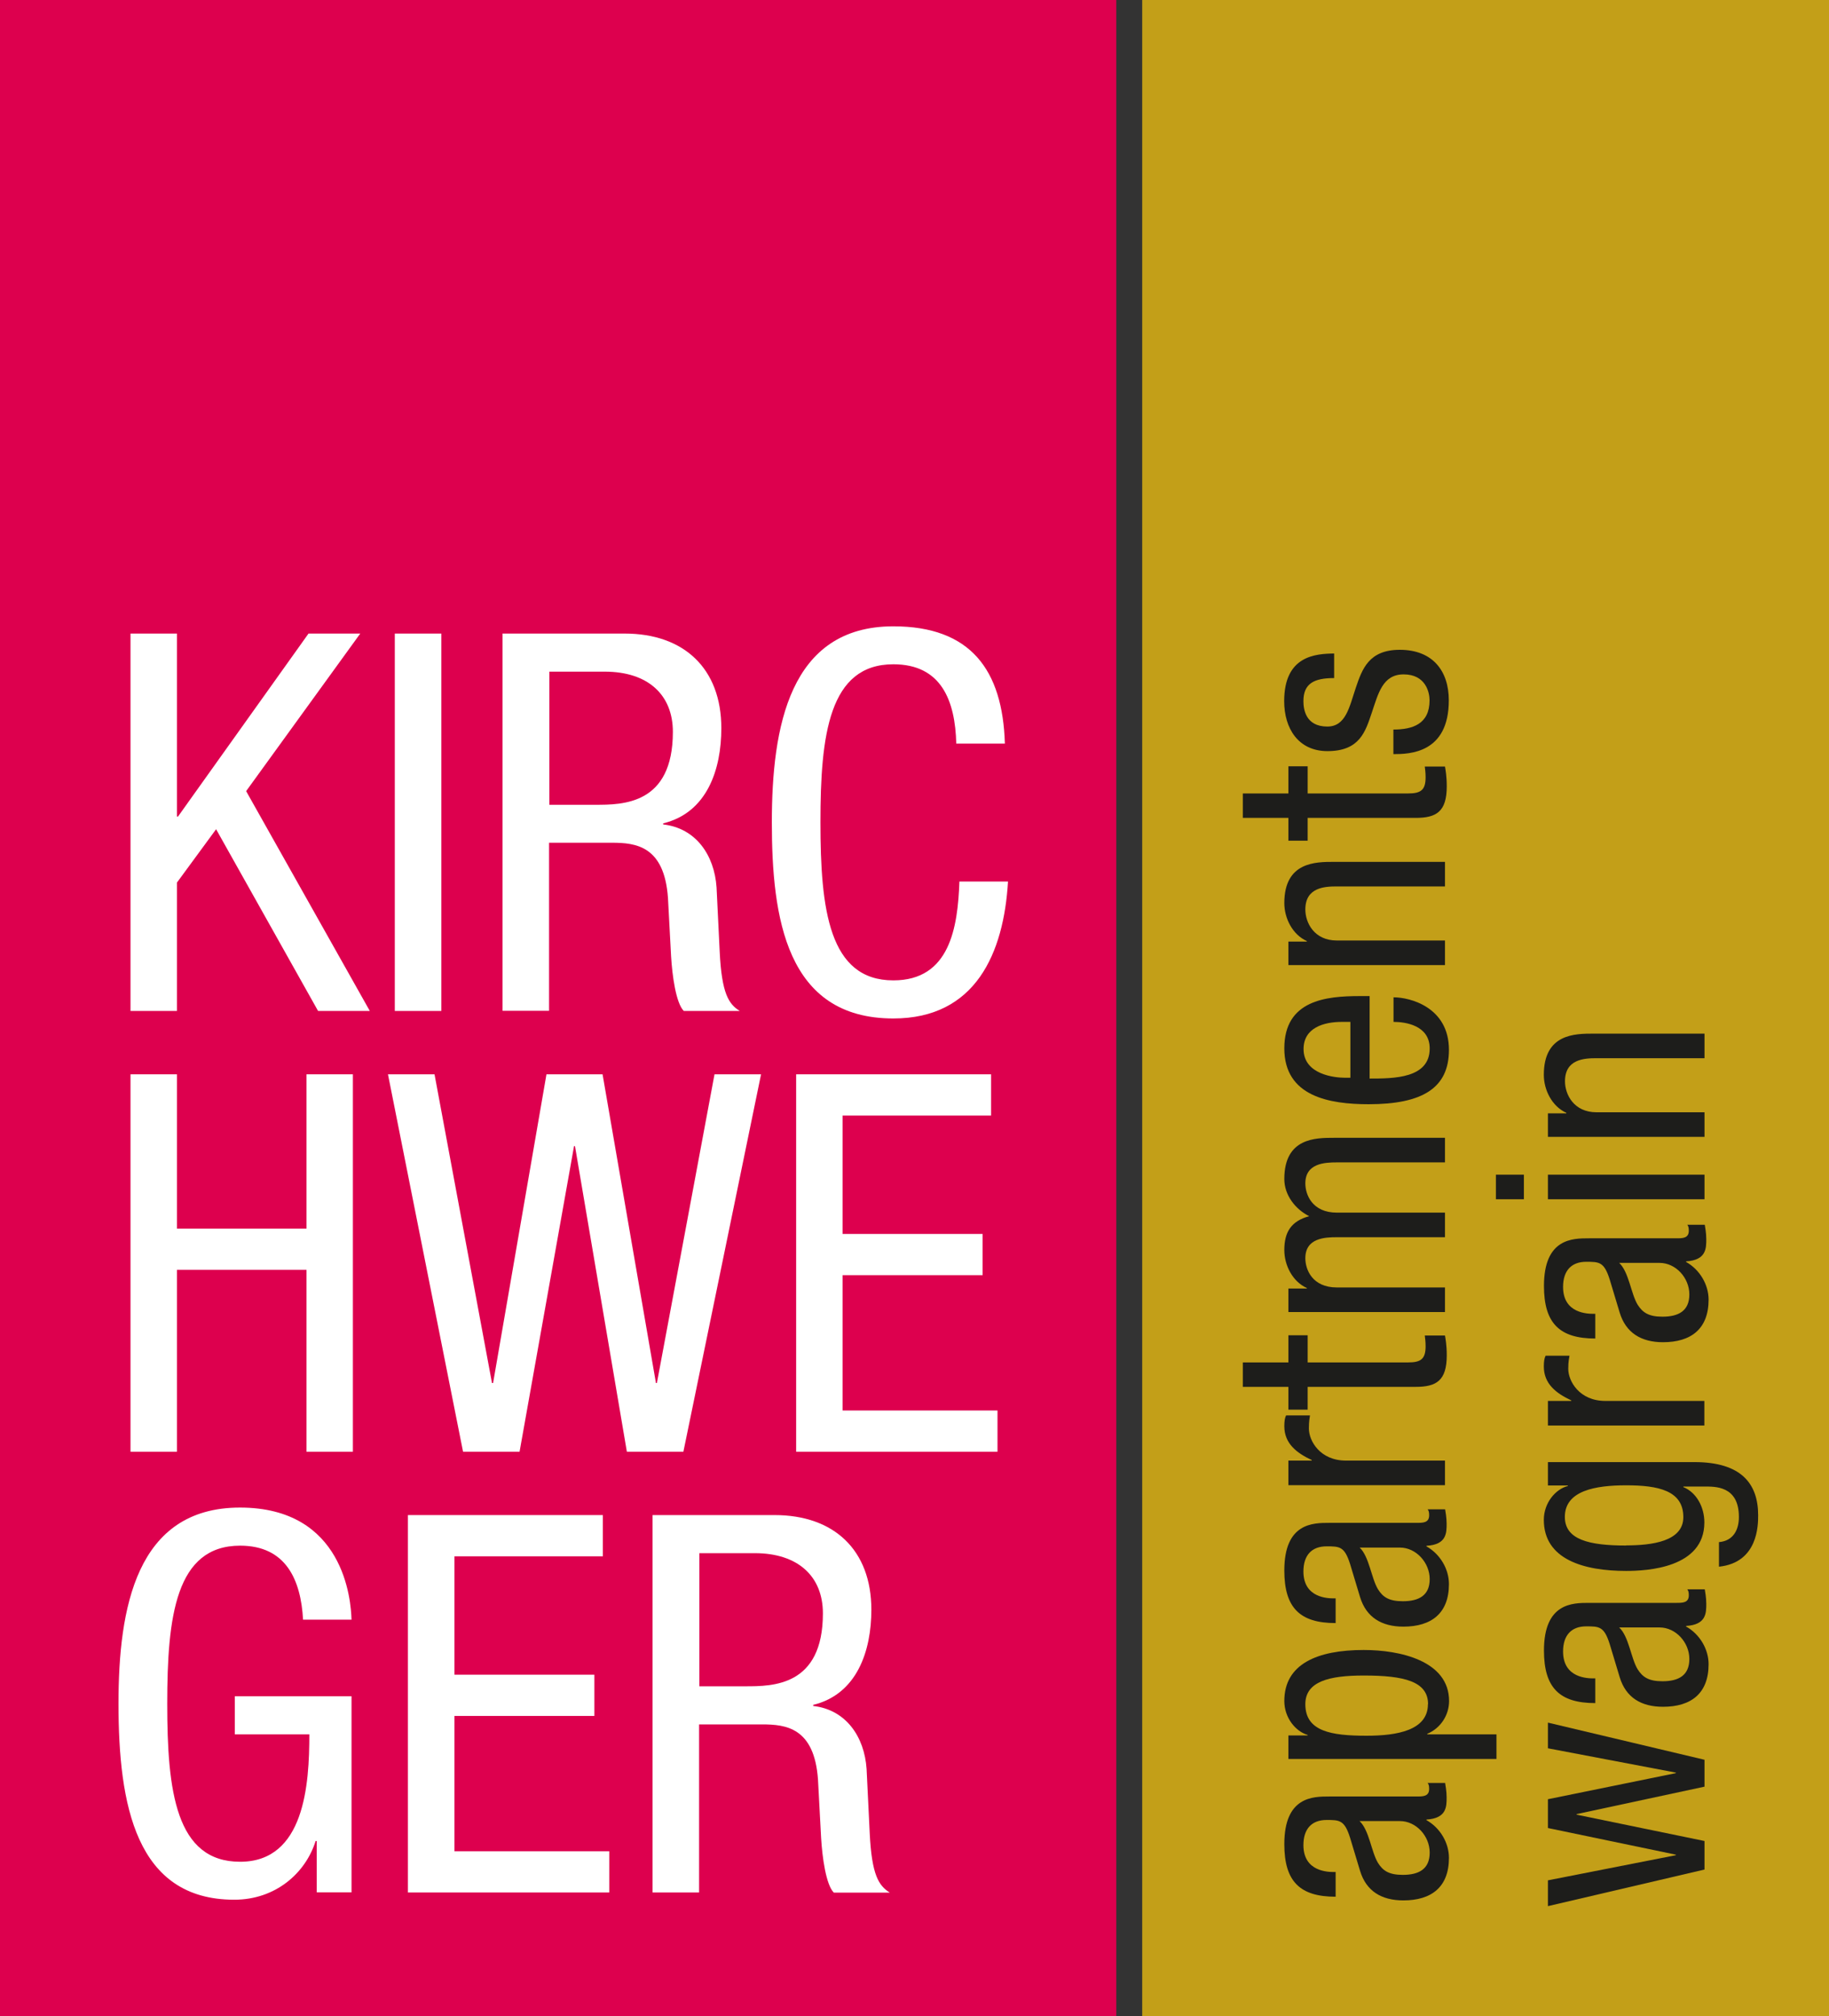
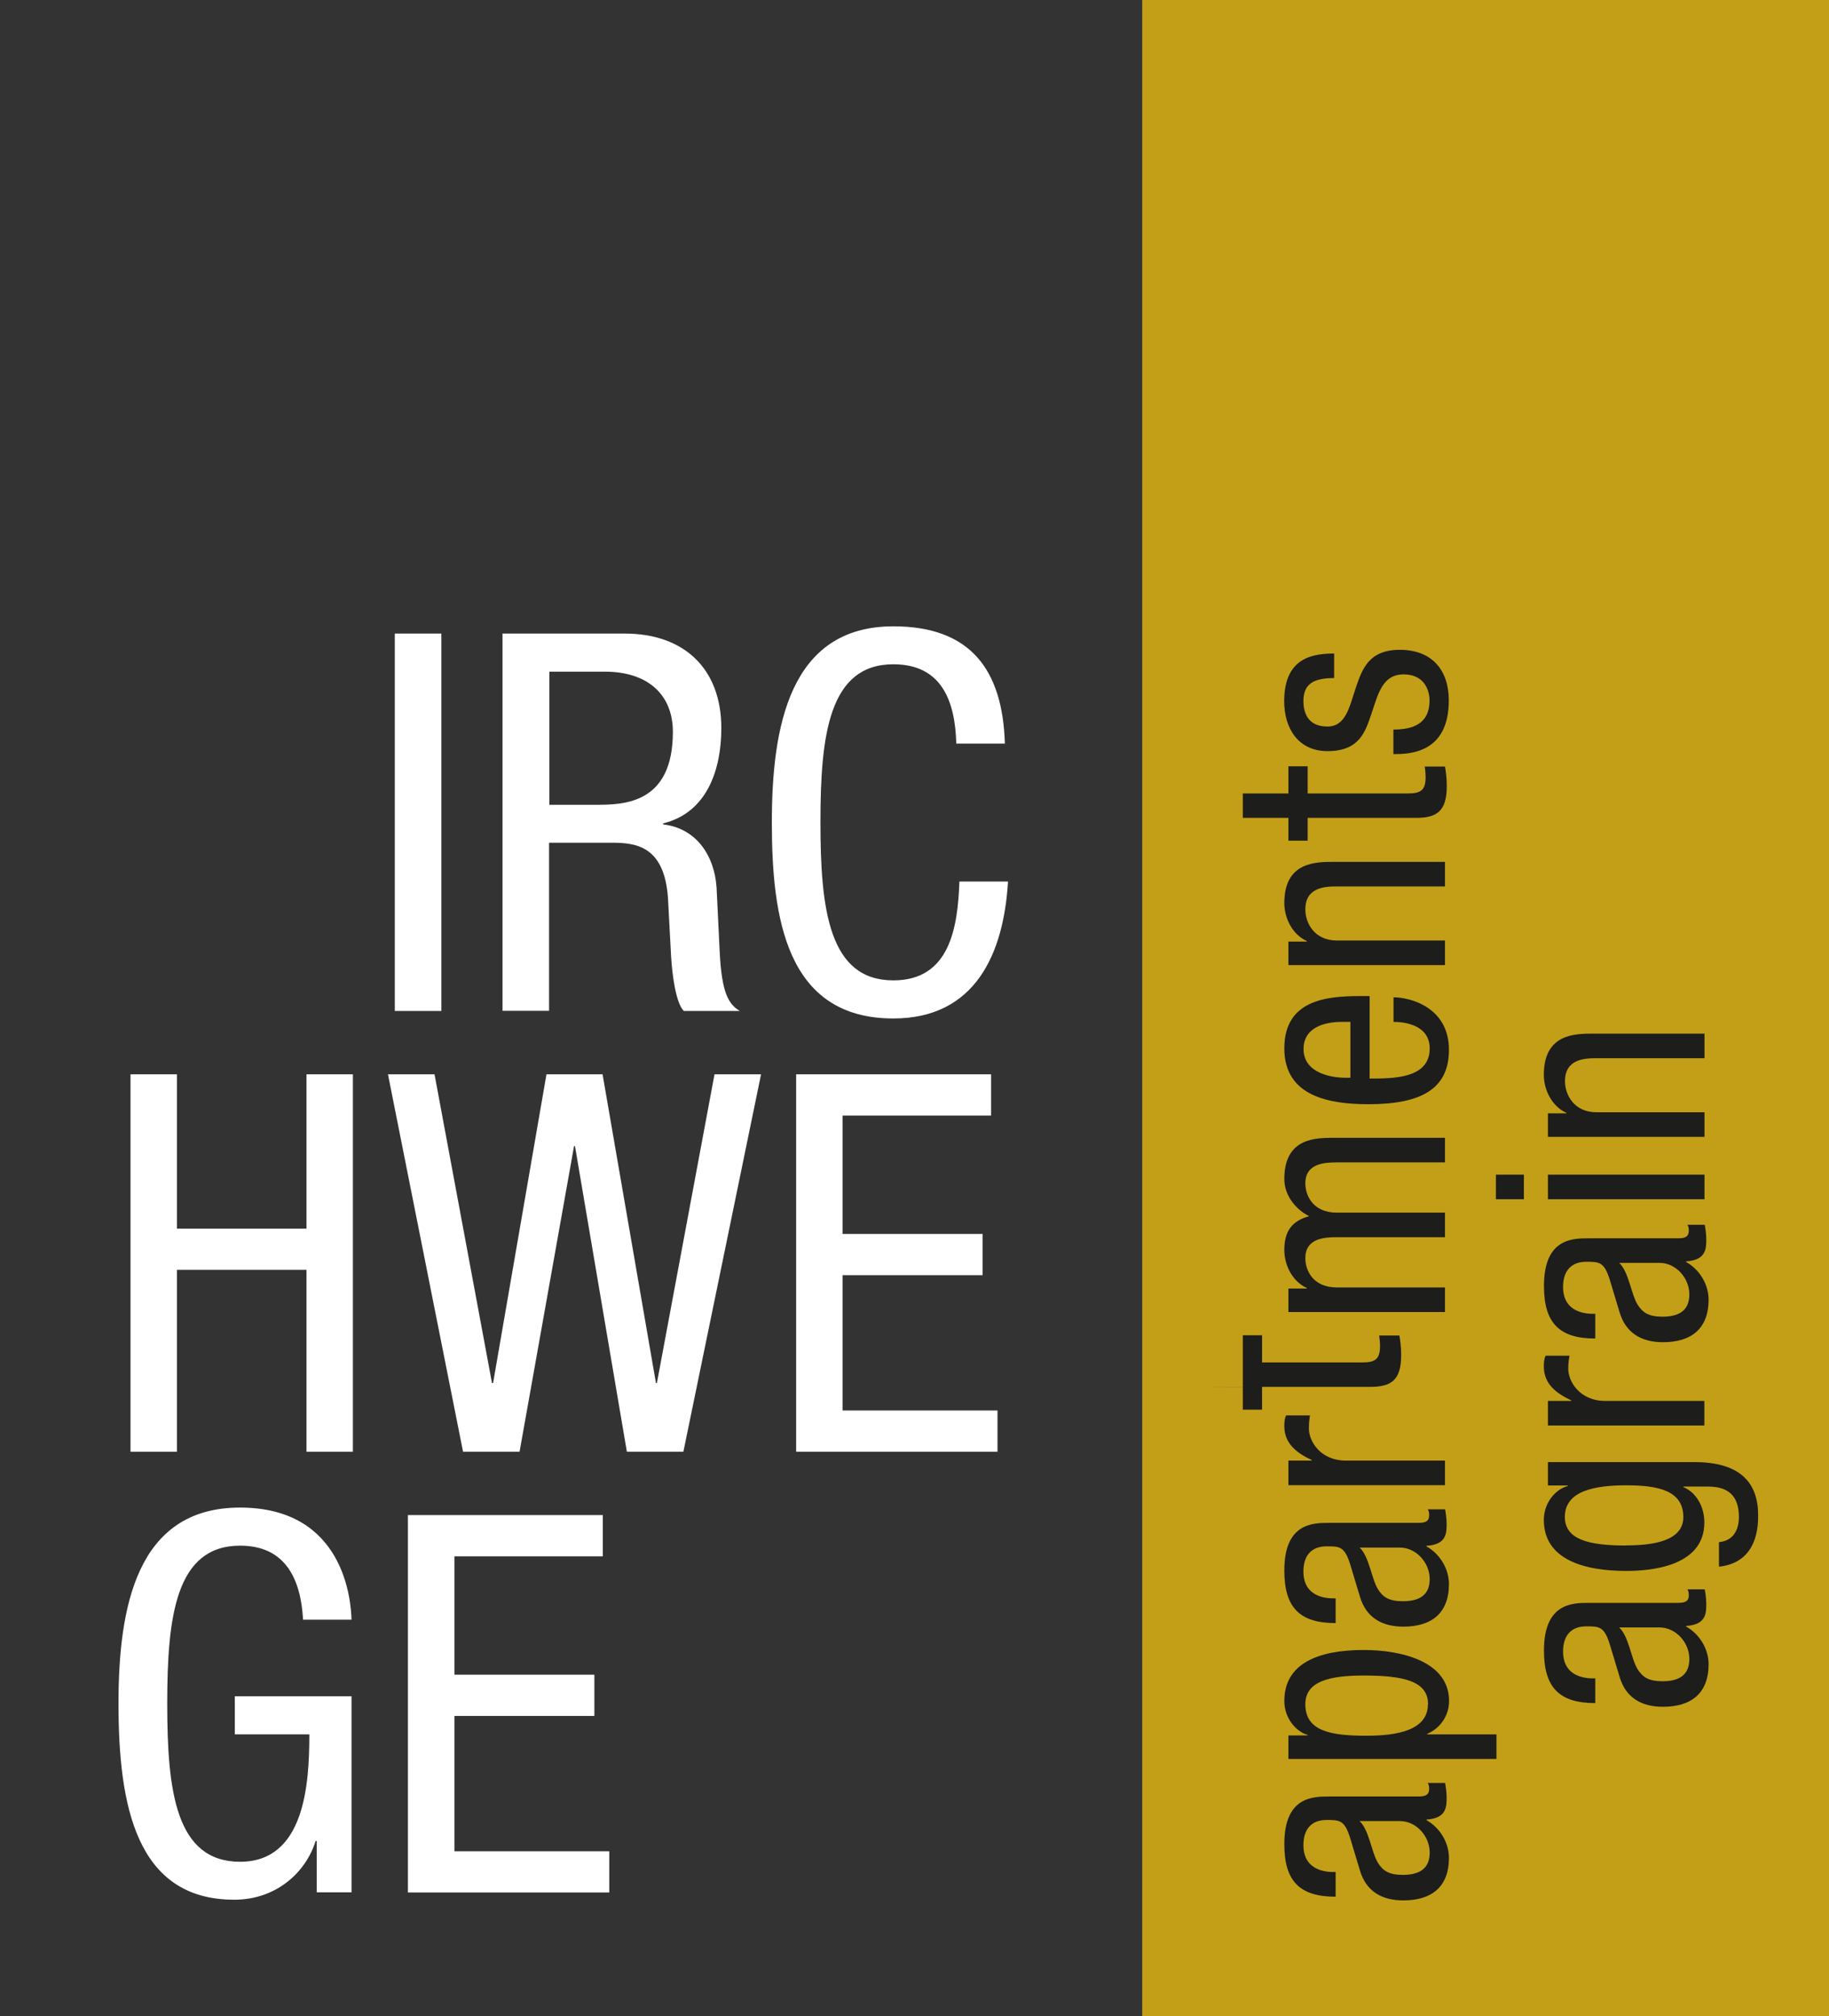
<svg xmlns="http://www.w3.org/2000/svg" id="a" viewBox="0 0 133.98 147.65">
  <rect x="0" y="0" width="133.98" height="147.65" fill="#333333" stroke="none" />
  <rect x="83.67" width="50.31" height="147.65" style="fill:#c39f18;" />
-   <rect width="81.77" height="147.65" style="fill:#dd004e;" />
-   <polygon points="9.56 46.4 12.96 46.4 12.96 59.8 13.04 59.8 22.6 46.4 26.39 46.4 18.03 57.94 27.09 74.04 23.3 74.04 15.83 60.73 12.96 64.64 12.96 74.04 9.56 74.04 9.56 46.4" style="fill:#fff;" />
  <rect x="28.92" y="46.4" width="3.41" height="27.64" style="fill:#fff;" />
  <path d="M36.82,46.4h8.94c4.34,0,7.08,2.56,7.08,6.93,0,3.02-1.04,6.19-4.26,6.97v.08c2.4,.27,3.75,2.25,3.91,4.61l.23,4.72c.15,3.06,.66,3.83,1.47,4.33h-4.1c-.58-.58-.85-2.63-.93-3.99l-.23-4.3c-.27-3.8-2.36-4.03-4.1-4.03h-4.61v12.31h-3.41v-27.64Zm3.41,12.54h3.37c2.01,0,5.69,0,5.69-5.34,0-2.71-1.82-4.41-4.99-4.41h-4.06v9.76Z" style="fill:#fff;" />
  <path d="M73.84,64.56c-.31,5.23-2.36,10.03-8.4,10.03-7.86,0-8.9-7.39-8.9-14.36s1.28-14.36,8.9-14.36c5.65,0,8.01,3.18,8.17,8.59h-3.56c-.08-3.13-1.08-5.81-4.61-5.81-4.72,0-5.34,5.19-5.34,11.57s.62,11.58,5.34,11.58c4.14,0,4.72-3.87,4.84-7.24h3.56Z" style="fill:#fff;" />
  <polygon points="25.85 106.32 22.45 106.32 22.45 93 12.96 93 12.96 106.32 9.56 106.32 9.56 78.68 12.96 78.68 12.96 89.98 22.45 89.98 22.45 78.68 25.85 78.68 25.85 106.32" style="fill:#fff;" />
  <polygon points="28.42 78.68 31.83 78.68 36.04 101.29 36.12 101.29 40.03 78.68 44.14 78.68 48.05 101.29 48.12 101.29 52.34 78.68 55.75 78.68 50.06 106.32 45.92 106.32 42.12 83.94 42.05 83.94 38.06 106.32 33.92 106.32 28.42 78.68" style="fill:#fff;" />
  <polygon points="58.32 78.68 72.6 78.68 72.6 81.7 61.72 81.7 61.72 90.37 71.98 90.37 71.98 93.39 61.72 93.39 61.72 103.3 73.07 103.3 73.07 106.32 58.32 106.32 58.32 78.68" style="fill:#fff;" />
  <path d="M22.2,118.62c-.16-2.9-1.24-5.42-4.61-5.42-4.72,0-5.34,5.19-5.34,11.58s.62,11.57,5.34,11.57,5.07-5.65,5.07-9.33h-5.46v-2.79h8.55v14.36h-2.55v-3.76h-.08c-.74,2.36-2.94,4.3-5.96,4.3-7.2,0-8.48-6.93-8.48-14.36,0-6.97,1.28-14.36,8.9-14.36s8.13,6.78,8.17,8.21h-3.56Z" style="fill:#fff;" />
  <polygon points="29.88 110.96 44.16 110.96 44.16 113.98 33.29 113.98 33.29 122.65 43.54 122.65 43.54 125.67 33.29 125.67 33.29 135.58 44.63 135.58 44.63 138.6 29.88 138.6 29.88 110.96" style="fill:#fff;" />
-   <path d="M47.81,110.96h8.94c4.34,0,7.08,2.56,7.08,6.93,0,3.02-1.05,6.19-4.26,6.97v.08c2.4,.27,3.75,2.25,3.91,4.61l.23,4.72c.15,3.06,.66,3.83,1.47,4.34h-4.1c-.58-.58-.85-2.63-.93-3.99l-.23-4.3c-.27-3.8-2.36-4.03-4.1-4.03h-4.61v12.31h-3.41v-27.64Zm3.41,12.54h3.37c2.01,0,5.69,0,5.69-5.34,0-2.71-1.82-4.41-4.99-4.41h-4.06v9.76Z" style="fill:#fff;" />
  <path d="M97.84,138.91c-2.61,0-3.76-1.11-3.76-3.85,0-3.49,2.1-3.49,3.29-3.49h6.4c.47,0,.92,0,.92-.56,0-.24-.04-.34-.11-.43h1.28c.02,.13,.11,.6,.11,1.05,0,.69,0,1.54-1.48,1.63v.04c1.03,.58,1.65,1.69,1.65,2.76,0,2.14-1.28,3.12-3.34,3.12-1.6,0-2.72-.68-3.17-2.16l-.73-2.42c-.41-1.31-.77-1.31-1.73-1.31-1.07,0-1.69,.64-1.69,1.84,0,1.97,1.84,1.97,2.25,1.97h.11v1.8Zm1.75-5.54c.71,.66,.86,2.25,1.35,3.06,.36,.58,.81,.88,1.82,.88,1.16,0,1.97-.41,1.97-1.63s-1-2.31-2.18-2.31h-2.95Z" style="fill:#1d1d1b;" />
  <path d="M94.38,128.81v-1.71h1.41v-.04c-.86-.24-1.71-1.24-1.71-2.48,0-2.72,2.42-3.74,5.82-3.74,2.61,0,6.25,.77,6.25,3.74,0,1.03-.62,1.99-1.6,2.4v.04h5.07v1.8h-15.23Zm10.23-4c0-1.67-1.75-2.1-4.71-2.1-2.53,0-4.28,.43-4.28,2.1,0,1.99,1.88,2.31,4.49,2.31,2.22,0,4.49-.39,4.49-2.31" style="fill:#1d1d1b;" />
  <path d="M97.84,118.87c-2.61,0-3.76-1.11-3.76-3.85,0-3.49,2.1-3.49,3.29-3.49h6.4c.47,0,.92,0,.92-.56,0-.24-.04-.34-.11-.43h1.28c.02,.13,.11,.6,.11,1.05,0,.68,0,1.54-1.48,1.62v.04c1.03,.58,1.65,1.69,1.65,2.76,0,2.14-1.28,3.12-3.34,3.12-1.6,0-2.72-.69-3.17-2.16l-.73-2.42c-.41-1.3-.77-1.3-1.73-1.3-1.07,0-1.69,.64-1.69,1.84,0,1.97,1.84,1.97,2.25,1.97h.11v1.8Zm1.75-5.54c.71,.66,.86,2.25,1.35,3.06,.36,.58,.81,.88,1.82,.88,1.16,0,1.97-.41,1.97-1.62s-1-2.31-2.18-2.31h-2.95Z" style="fill:#1d1d1b;" />
  <path d="M94.38,108.77v-1.8h1.71v-.04c-1.09-.51-2.01-1.2-2.01-2.48,0-.36,.04-.62,.13-.79h1.75c-.02,.17-.08,.39-.08,.96,0,.9,.81,2.35,2.72,2.35h7.25v1.8h-11.46Z" style="fill:#1d1d1b;" />
-   <path d="M91.04,101.58v-1.8h3.34v-1.99h1.41v1.99h7.36c.92,0,1.28-.24,1.28-1.18,0-.38-.04-.6-.06-.79h1.48c.04,.24,.13,.71,.13,1.45,0,1.86-.77,2.31-2.27,2.31h-7.92v1.67h-1.41v-1.67h-3.34Z" style="fill:#1d1d1b;" />
+   <path d="M91.04,101.58v-1.8v-1.99h1.41v1.99h7.36c.92,0,1.28-.24,1.28-1.18,0-.38-.04-.6-.06-.79h1.48c.04,.24,.13,.71,.13,1.45,0,1.86-.77,2.31-2.27,2.31h-7.92v1.67h-1.41v-1.67h-3.34Z" style="fill:#1d1d1b;" />
  <path d="M94.38,96.08v-1.71h1.35v-.04c-1.05-.47-1.65-1.67-1.65-2.78,0-1.33,.51-2.12,1.82-2.48-1.01-.51-1.82-1.54-1.82-2.72,0-3.02,2.29-3.02,3.64-3.02h8.13v1.8h-7.92c-.88,0-2.31,.06-2.31,1.54,0,.83,.51,2.14,2.31,2.14h7.92v1.8h-7.92c-.88,0-2.31,.06-2.31,1.54,0,.83,.51,2.14,2.31,2.14h7.92v1.8h-11.46Z" style="fill:#1d1d1b;" />
  <path d="M100.32,78.99c1.76,0,4.41,0,4.41-2.2,0-1.71-1.8-1.95-2.65-1.95v-1.8c1.22,0,4.06,.73,4.06,3.85,0,2.8-1.95,3.98-5.88,3.98-2.87,0-6.18-.56-6.18-4.09s3.06-3.83,5.52-3.83h.73v6.03Zm-1.41-4.15h-.62c-1.28,0-2.8,.41-2.8,1.99,0,1.88,2.31,2.1,3,2.1h.43v-4.09Z" style="fill:#1d1d1b;" />
  <path d="M94.38,70.67v-1.71h1.35v-.04c-1.05-.47-1.65-1.67-1.65-2.78,0-3.02,2.29-3.02,3.64-3.02h8.13v1.8h-7.92c-.88,0-2.31,.06-2.31,1.69,0,.96,.64,2.27,2.31,2.27h7.92v1.8h-11.46Z" style="fill:#1d1d1b;" />
  <path d="M91.04,59.91v-1.8h3.34v-1.99h1.41v1.99h7.36c.92,0,1.28-.24,1.28-1.18,0-.38-.04-.6-.06-.79h1.48c.04,.24,.13,.71,.13,1.45,0,1.86-.77,2.31-2.27,2.31h-7.92v1.67h-1.41v-1.67h-3.34Z" style="fill:#1d1d1b;" />
  <path d="M97.73,49.66c-1.46,0-2.25,.39-2.25,1.69,0,.58,.15,1.86,1.75,1.86,1.35,0,1.61-1.41,2.08-2.82,.47-1.39,.96-2.8,3.23-2.8,2.42,0,3.59,1.56,3.59,3.7,0,3.89-2.89,3.94-4.06,3.94v-1.8c1.39,0,2.65-.39,2.65-2.14,0-.58-.28-1.9-1.9-1.9-1.54,0-1.86,1.41-2.33,2.8-.47,1.39-.88,2.82-3.25,2.82-2.14,0-3.17-1.67-3.17-3.66,0-3.34,2.31-3.47,3.66-3.49v1.8Z" style="fill:#1d1d1b;" />
-   <polygon points="113.39 139.6 113.39 137.71 122.76 135.87 122.76 135.83 113.39 133.88 113.39 131.77 122.76 129.86 122.76 129.82 113.39 128.04 113.39 126.16 124.86 128.88 124.86 130.85 115.49 132.86 115.49 132.9 124.86 134.83 124.86 136.92 113.39 139.6" style="fill:#1d1d1b;" />
  <path d="M116.86,124.73c-2.61,0-3.76-1.11-3.76-3.85,0-3.49,2.1-3.49,3.29-3.49h6.4c.47,0,.92,0,.92-.56,0-.24-.04-.34-.11-.43h1.28c.02,.13,.11,.6,.11,1.05,0,.69,0,1.54-1.48,1.63v.04c1.03,.58,1.65,1.69,1.65,2.76,0,2.14-1.28,3.12-3.34,3.12-1.6,0-2.72-.68-3.17-2.16l-.73-2.42c-.41-1.31-.77-1.31-1.73-1.31-1.07,0-1.69,.64-1.69,1.84,0,1.97,1.84,1.97,2.25,1.97h.11v1.8Zm1.75-5.54c.71,.66,.86,2.25,1.35,3.06,.37,.58,.81,.88,1.82,.88,1.16,0,1.97-.41,1.97-1.63s-1-2.31-2.18-2.31h-2.95Z" style="fill:#1d1d1b;" />
  <path d="M124.13,107.08c3.42,0,4.66,1.58,4.66,3.89,0,.71,0,3.47-2.87,3.77v-1.8c1.05-.09,1.46-.9,1.46-1.84,0-2.31-1.77-2.23-2.57-2.23h-1.5v.04c.96,.39,1.54,1.46,1.54,2.59,0,3.34-4.21,3.55-5.73,3.55-3.1,0-6.03-.84-6.03-3.74,0-1.24,.85-2.25,1.76-2.48v-.04h-1.46v-1.71h10.74Zm-5.01,6.1c1.86,0,4.19-.28,4.19-2.07,0-1.95-1.84-2.33-4.19-2.33-2.23,0-4.49,.38-4.49,2.31,0,1.67,1.76,2.1,4.49,2.1" style="fill:#1d1d1b;" />
  <path d="M113.39,104.4v-1.8h1.71v-.04c-1.09-.51-2.01-1.2-2.01-2.48,0-.36,.04-.62,.13-.79h1.75c-.02,.17-.09,.39-.09,.96,0,.9,.81,2.35,2.72,2.35h7.25v1.8h-11.47Z" style="fill:#1d1d1b;" />
  <path d="M116.86,98.03c-2.61,0-3.76-1.11-3.76-3.85,0-3.49,2.1-3.49,3.29-3.49h6.4c.47,0,.92,0,.92-.56,0-.24-.04-.34-.11-.43h1.28c.02,.13,.11,.6,.11,1.05,0,.68,0,1.54-1.48,1.63v.04c1.03,.58,1.65,1.69,1.65,2.76,0,2.14-1.28,3.12-3.34,3.12-1.6,0-2.72-.69-3.17-2.16l-.73-2.42c-.41-1.31-.77-1.31-1.73-1.31-1.07,0-1.69,.64-1.69,1.84,0,1.97,1.84,1.97,2.25,1.97h.11v1.8Zm1.75-5.54c.71,.66,.86,2.25,1.35,3.06,.37,.58,.81,.88,1.82,.88,1.16,0,1.97-.41,1.97-1.63s-1-2.31-2.18-2.31h-2.95Z" style="fill:#1d1d1b;" />
  <path d="M109.58,86.03h2.05v1.8h-2.05v-1.8Zm3.81,0h11.47v1.8h-11.47v-1.8Z" style="fill:#1d1d1b;" />
  <path d="M113.39,83.25v-1.71h1.35v-.04c-1.05-.47-1.65-1.67-1.65-2.78,0-3.02,2.29-3.02,3.64-3.02h8.13v1.8h-7.91c-.88,0-2.31,.06-2.31,1.69,0,.96,.64,2.27,2.31,2.27h7.91v1.8h-11.47Z" style="fill:#1d1d1b;" />
</svg>